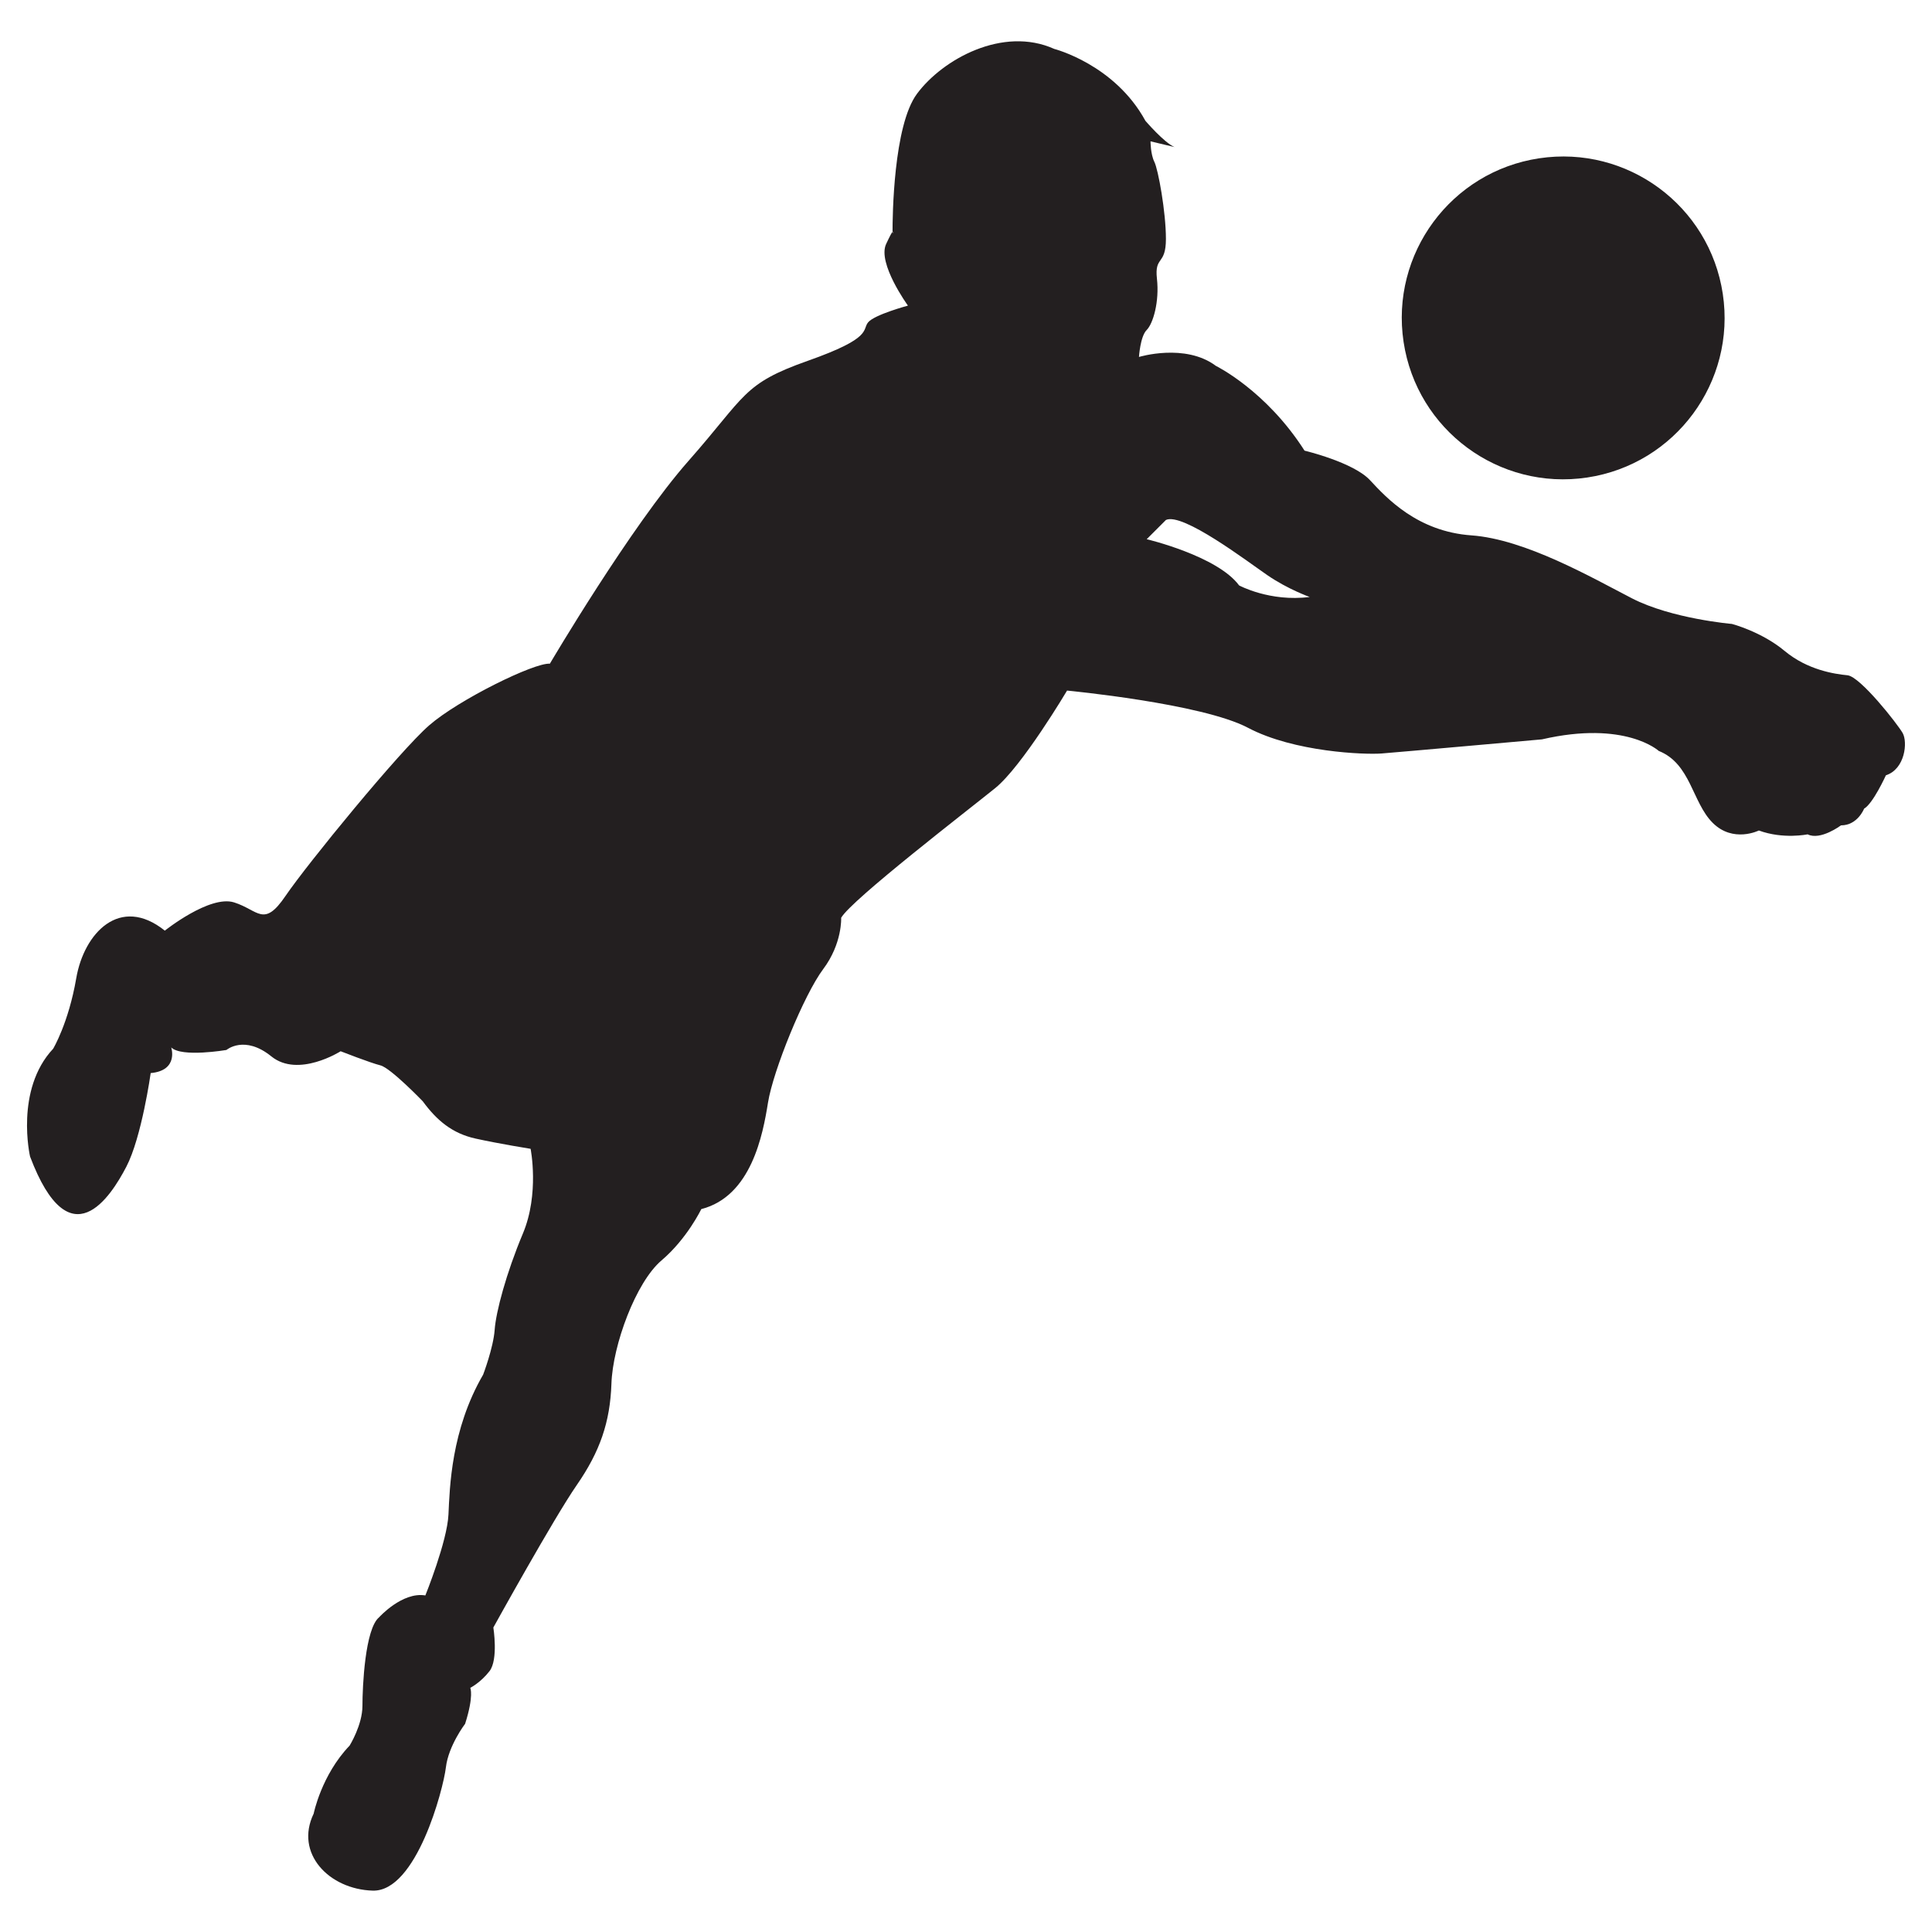
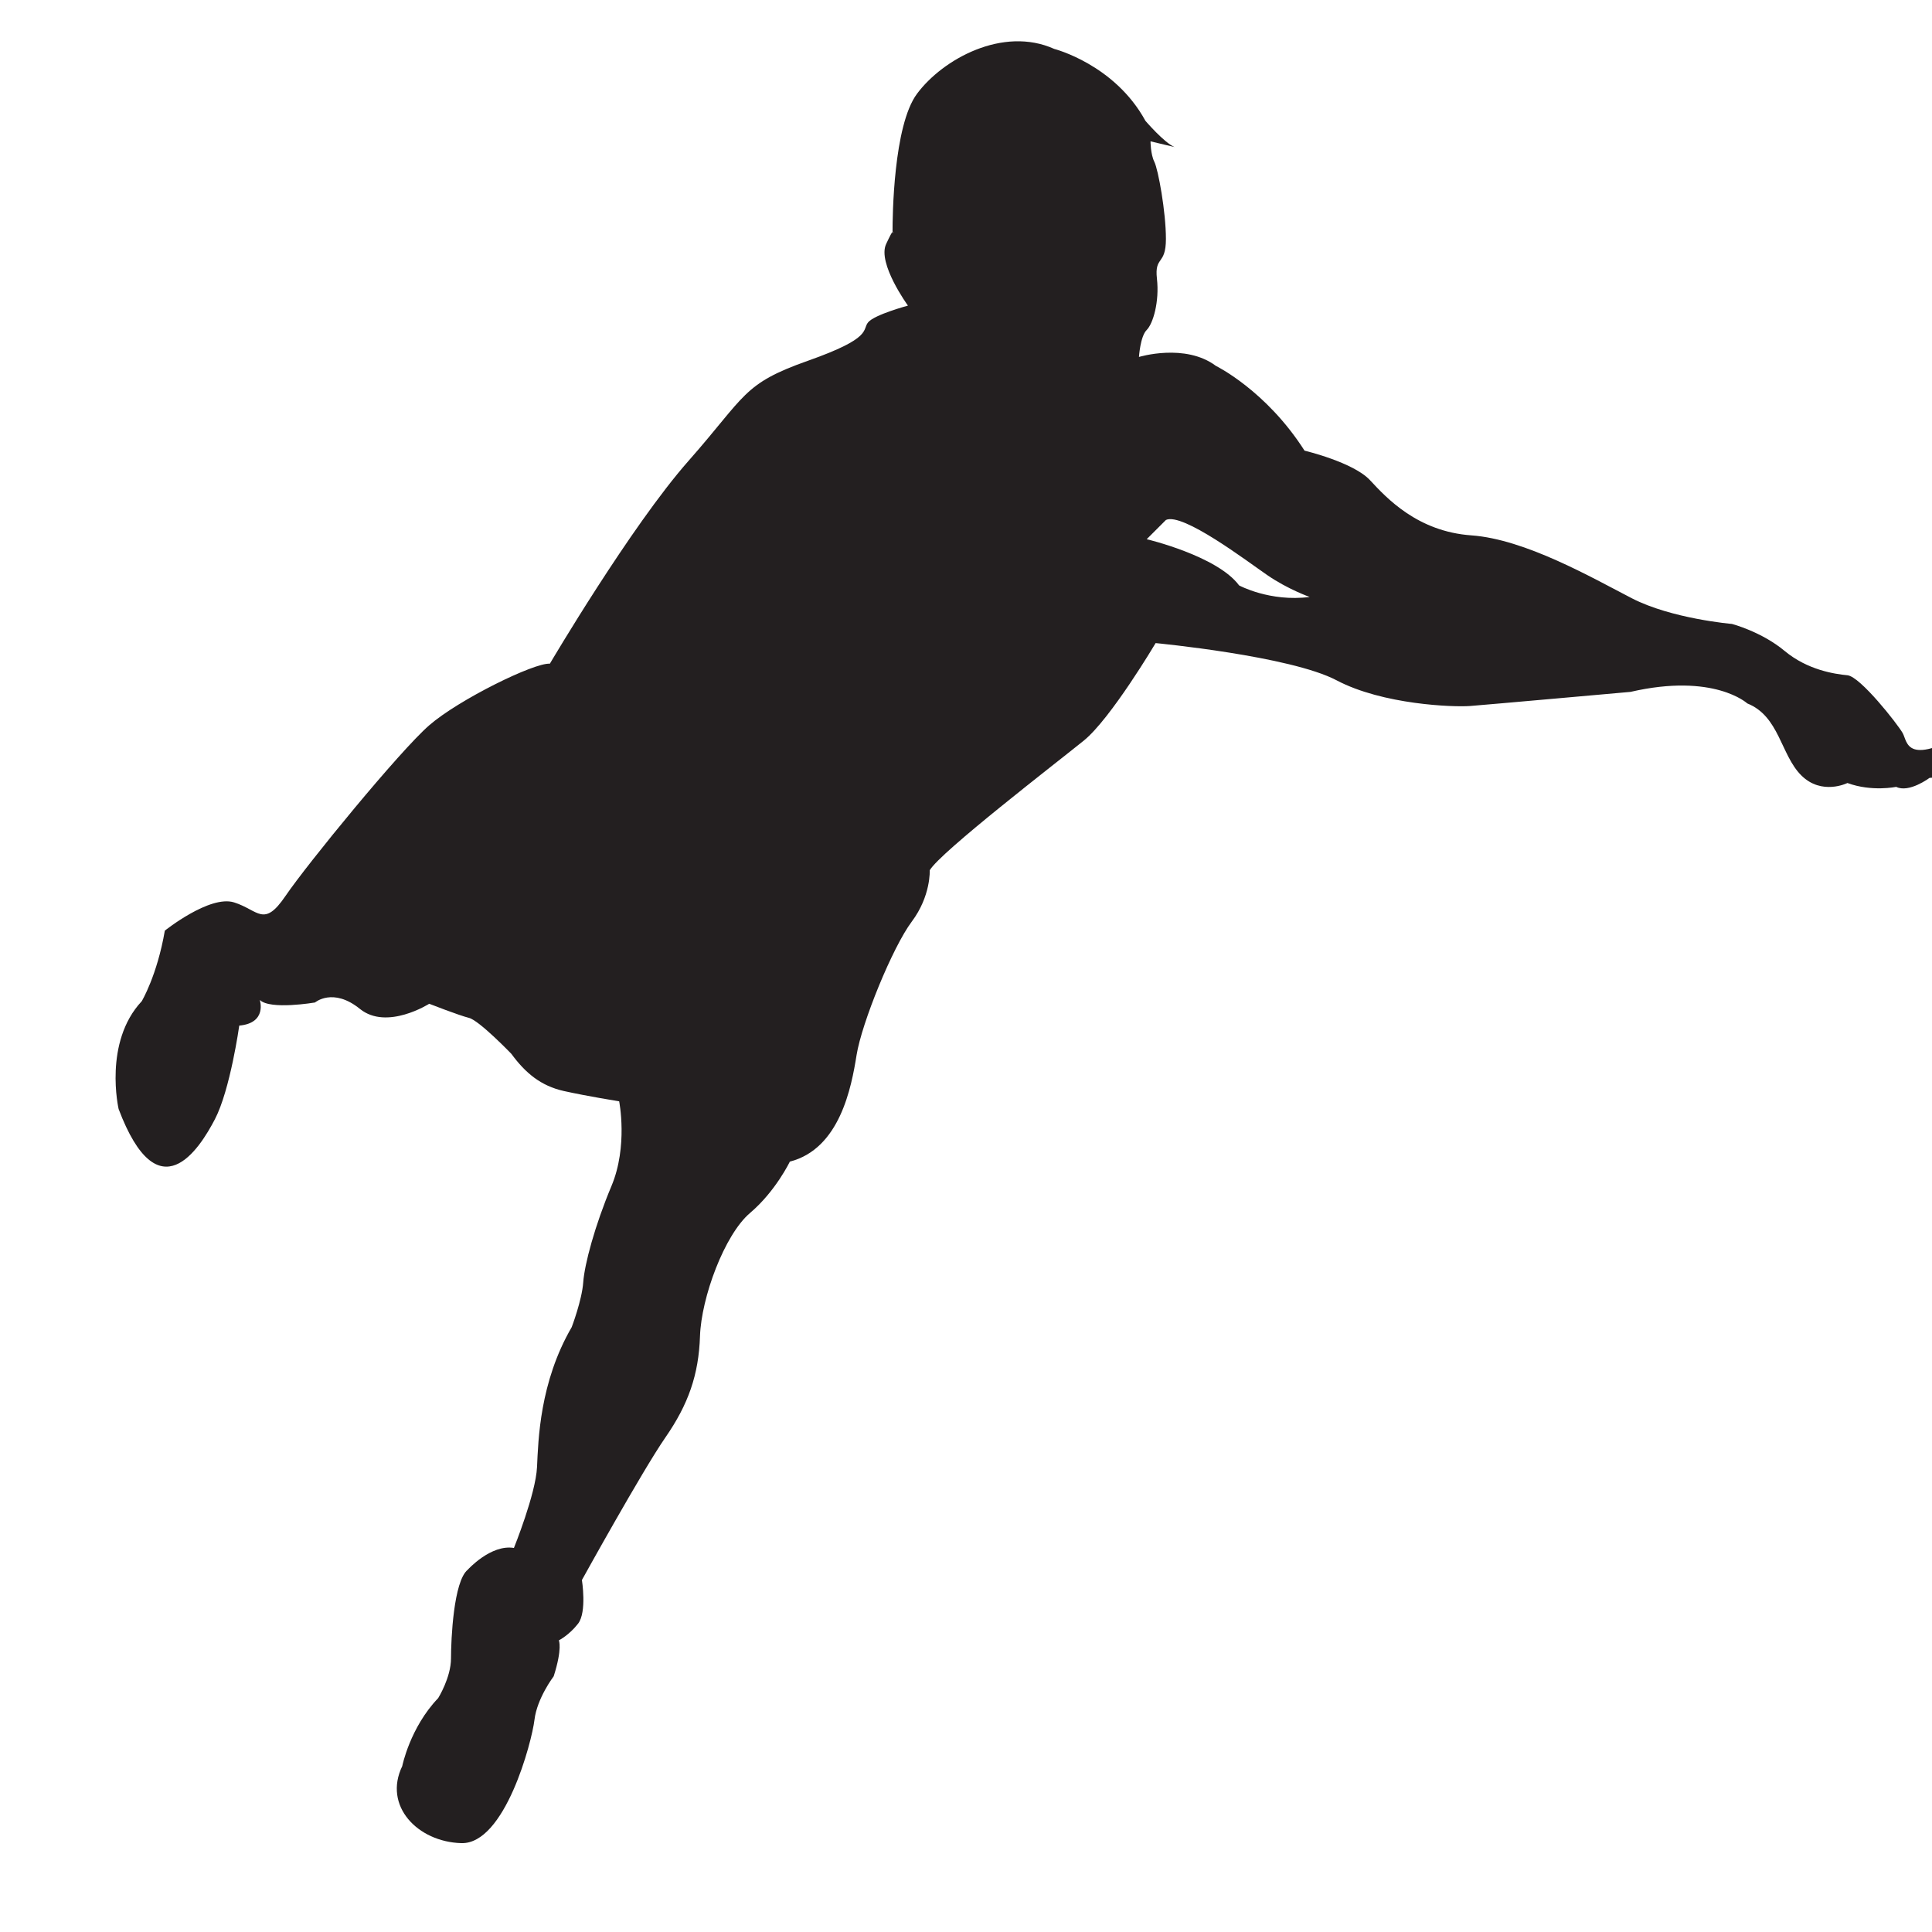
<svg xmlns="http://www.w3.org/2000/svg" version="1.1" x="0px" y="0px" viewBox="22.366 337.079 100 100" enable-background="new 22.366 337.079 100 100" xml:space="preserve">
  <g id="background">
    <g>
      <g>
-         <ellipse transform="matrix(0.989 -0.149 0.149 0.989 -51.421 19.269)" fill="#231F20" cx="103.157" cy="353.524" rx="8.353" ry="8.353" />
-       </g>
-       <path fill="#231F20" d="M120.847,375.02c-0.266-0.465-2.192-2.923-2.857-2.989c-0.664-0.066-2.059-0.266-3.255-1.262    c-1.196-0.996-2.724-1.395-2.724-1.395s-3.122-0.266-5.182-1.329c-2.059-1.063-5.514-3.056-8.304-3.255    c-2.79-0.199-4.384-1.927-5.248-2.857c-0.864-0.93-3.388-1.528-3.388-1.528c-1.993-3.122-4.584-4.385-4.584-4.385    c-1.594-1.196-3.986-0.465-3.986-0.465s0.066-1.063,0.399-1.395c0.332-0.332,0.664-1.462,0.531-2.657    c-0.133-1.196,0.465-0.664,0.465-2.059s-0.399-3.587-0.598-3.986c-0.199-0.399-0.199-1.063-0.199-1.063l1.243,0.296    c-0.531-0.219-1.508-1.359-1.508-1.359c-1.594-2.923-4.717-3.72-4.717-3.72c-2.657-1.196-5.78,0.532-7.108,2.325    c-1.222,1.649-1.264,6.387-1.263,7.139c0.04-0.037,0.001,0.102,0.001,0.102s0-0.036-0.001-0.102    c-0.033,0.031-0.121,0.182-0.332,0.633c-0.465,0.996,1.129,3.189,1.129,3.189s-1.727,0.465-2.059,0.863    c-0.332,0.399,0.266,0.797-3.122,1.993c-3.388,1.196-3.189,1.794-6.178,5.182c-2.989,3.388-7.175,10.496-7.175,10.496    c-0.797-0.066-4.717,1.86-6.245,3.189c-1.528,1.329-6.311,7.175-7.44,8.835c-1.129,1.661-1.395,0.731-2.657,0.332    c-1.262-0.399-3.587,1.461-3.587,1.461c-2.325-1.86-4.185,0.133-4.584,2.458c-0.399,2.325-1.196,3.654-1.196,3.654    c-1.993,2.126-1.196,5.58-1.196,5.58c2.059,5.447,4.185,2.059,4.982,0.531c0.797-1.528,1.262-4.85,1.262-4.85    c1.461-0.133,1.063-1.329,1.063-1.329c0.531,0.531,2.857,0.133,2.857,0.133s0.93-0.797,2.325,0.332    c1.395,1.129,3.587-0.266,3.587-0.266s1.528,0.598,2.059,0.731c0.531,0.133,2.192,1.86,2.192,1.86    c0.731,0.996,1.528,1.661,2.724,1.927c1.196,0.266,2.857,0.532,2.857,0.532s0.465,2.325-0.399,4.384    c-0.864,2.059-1.395,4.052-1.461,4.982c-0.066,0.93-0.598,2.325-0.598,2.325c-1.661,2.857-1.727,5.846-1.794,7.241    c-0.066,1.395-1.196,4.185-1.196,4.185c-1.196-0.199-2.392,1.129-2.392,1.129c-0.731,0.598-0.864,3.587-0.864,4.584    c0,0.996-0.664,2.059-0.664,2.059c-1.462,1.528-1.86,3.521-1.86,3.521c-0.996,2.059,0.797,3.919,3.056,3.986    c2.259,0.066,3.654-5.248,3.787-6.377c0.133-1.129,0.996-2.259,0.996-2.259c0.465-1.462,0.266-1.86,0.266-1.86    s0.531-0.266,0.996-0.864s0.199-2.259,0.199-2.259s3.122-5.647,4.318-7.374c1.196-1.727,1.727-3.255,1.794-5.248    c0.066-1.993,1.262-5.248,2.591-6.377c1.329-1.129,2.059-2.657,2.059-2.657c2.591-0.664,3.189-3.853,3.454-5.514    c0.266-1.661,1.86-5.58,2.857-6.909c0.996-1.329,0.93-2.657,0.93-2.657c0.531-0.93,6.577-5.58,7.972-6.71    c1.395-1.129,3.72-5.049,3.72-5.049s6.975,0.664,9.367,1.927c2.392,1.262,6.045,1.395,6.909,1.329    c0.864-0.066,8.304-0.731,8.304-0.731c4.318-0.996,6.045,0.598,6.045,0.598c1.661,0.664,1.727,2.657,2.79,3.72    c1.063,1.063,2.392,0.399,2.392,0.399c1.262,0.465,2.524,0.199,2.524,0.199c0.664,0.332,1.727-0.465,1.727-0.465    c0.864,0,1.196-0.864,1.196-0.864c0.465-0.266,1.129-1.727,1.129-1.727C120.98,376.88,121.113,375.485,120.847,375.02z     M86.502,367.38c-1.129-1.528-4.783-2.392-4.783-2.392l0.996-0.996c0.864-0.399,4.185,2.126,5.248,2.857    c1.063,0.731,2.192,1.129,2.192,1.129C88.096,368.244,86.502,367.38,86.502,367.38z" />
+         </g>
+       <path fill="#231F20" d="M120.847,375.02c-0.266-0.465-2.192-2.923-2.857-2.989c-0.664-0.066-2.059-0.266-3.255-1.262    c-1.196-0.996-2.724-1.395-2.724-1.395s-3.122-0.266-5.182-1.329c-2.059-1.063-5.514-3.056-8.304-3.255    c-2.79-0.199-4.384-1.927-5.248-2.857c-0.864-0.93-3.388-1.528-3.388-1.528c-1.993-3.122-4.584-4.385-4.584-4.385    c-1.594-1.196-3.986-0.465-3.986-0.465s0.066-1.063,0.399-1.395c0.332-0.332,0.664-1.462,0.531-2.657    c-0.133-1.196,0.465-0.664,0.465-2.059s-0.399-3.587-0.598-3.986c-0.199-0.399-0.199-1.063-0.199-1.063l1.243,0.296    c-0.531-0.219-1.508-1.359-1.508-1.359c-1.594-2.923-4.717-3.72-4.717-3.72c-2.657-1.196-5.78,0.532-7.108,2.325    c-1.222,1.649-1.264,6.387-1.263,7.139c0.04-0.037,0.001,0.102,0.001,0.102s0-0.036-0.001-0.102    c-0.033,0.031-0.121,0.182-0.332,0.633c-0.465,0.996,1.129,3.189,1.129,3.189s-1.727,0.465-2.059,0.863    c-0.332,0.399,0.266,0.797-3.122,1.993c-3.388,1.196-3.189,1.794-6.178,5.182c-2.989,3.388-7.175,10.496-7.175,10.496    c-0.797-0.066-4.717,1.86-6.245,3.189c-1.528,1.329-6.311,7.175-7.44,8.835c-1.129,1.661-1.395,0.731-2.657,0.332    c-1.262-0.399-3.587,1.461-3.587,1.461c-0.399,2.325-1.196,3.654-1.196,3.654    c-1.993,2.126-1.196,5.58-1.196,5.58c2.059,5.447,4.185,2.059,4.982,0.531c0.797-1.528,1.262-4.85,1.262-4.85    c1.461-0.133,1.063-1.329,1.063-1.329c0.531,0.531,2.857,0.133,2.857,0.133s0.93-0.797,2.325,0.332    c1.395,1.129,3.587-0.266,3.587-0.266s1.528,0.598,2.059,0.731c0.531,0.133,2.192,1.86,2.192,1.86    c0.731,0.996,1.528,1.661,2.724,1.927c1.196,0.266,2.857,0.532,2.857,0.532s0.465,2.325-0.399,4.384    c-0.864,2.059-1.395,4.052-1.461,4.982c-0.066,0.93-0.598,2.325-0.598,2.325c-1.661,2.857-1.727,5.846-1.794,7.241    c-0.066,1.395-1.196,4.185-1.196,4.185c-1.196-0.199-2.392,1.129-2.392,1.129c-0.731,0.598-0.864,3.587-0.864,4.584    c0,0.996-0.664,2.059-0.664,2.059c-1.462,1.528-1.86,3.521-1.86,3.521c-0.996,2.059,0.797,3.919,3.056,3.986    c2.259,0.066,3.654-5.248,3.787-6.377c0.133-1.129,0.996-2.259,0.996-2.259c0.465-1.462,0.266-1.86,0.266-1.86    s0.531-0.266,0.996-0.864s0.199-2.259,0.199-2.259s3.122-5.647,4.318-7.374c1.196-1.727,1.727-3.255,1.794-5.248    c0.066-1.993,1.262-5.248,2.591-6.377c1.329-1.129,2.059-2.657,2.059-2.657c2.591-0.664,3.189-3.853,3.454-5.514    c0.266-1.661,1.86-5.58,2.857-6.909c0.996-1.329,0.93-2.657,0.93-2.657c0.531-0.93,6.577-5.58,7.972-6.71    c1.395-1.129,3.72-5.049,3.72-5.049s6.975,0.664,9.367,1.927c2.392,1.262,6.045,1.395,6.909,1.329    c0.864-0.066,8.304-0.731,8.304-0.731c4.318-0.996,6.045,0.598,6.045,0.598c1.661,0.664,1.727,2.657,2.79,3.72    c1.063,1.063,2.392,0.399,2.392,0.399c1.262,0.465,2.524,0.199,2.524,0.199c0.664,0.332,1.727-0.465,1.727-0.465    c0.864,0,1.196-0.864,1.196-0.864c0.465-0.266,1.129-1.727,1.129-1.727C120.98,376.88,121.113,375.485,120.847,375.02z     M86.502,367.38c-1.129-1.528-4.783-2.392-4.783-2.392l0.996-0.996c0.864-0.399,4.185,2.126,5.248,2.857    c1.063,0.731,2.192,1.129,2.192,1.129C88.096,368.244,86.502,367.38,86.502,367.38z" />
    </g>
  </g>
  <g id="pattern-1">
</g>
  <g id="pattern-2_1_">
</g>
</svg>